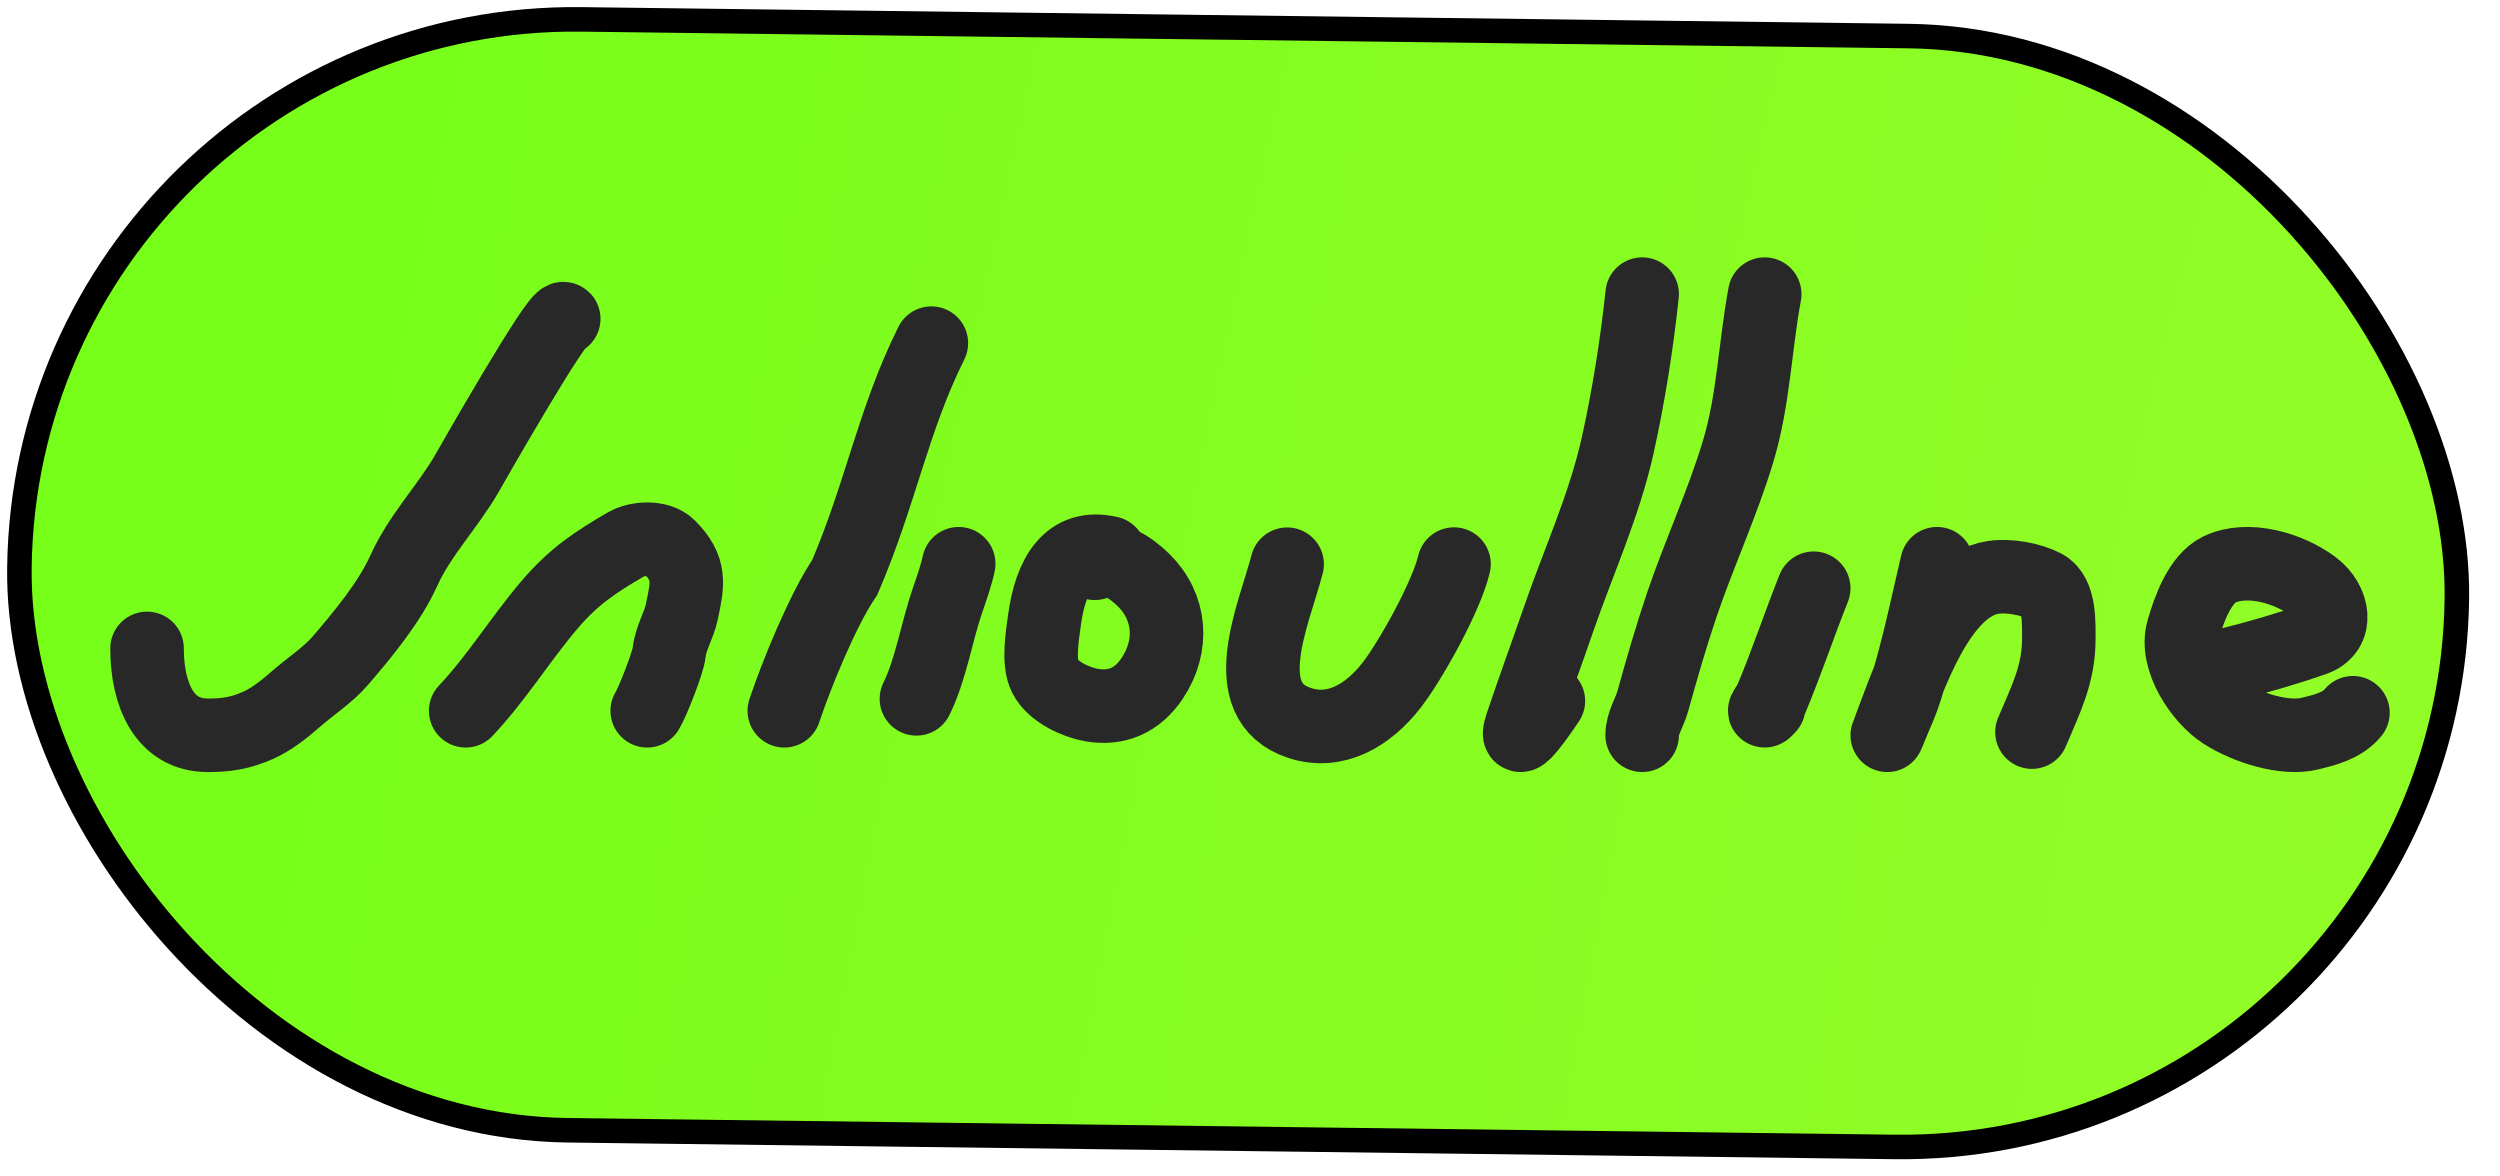
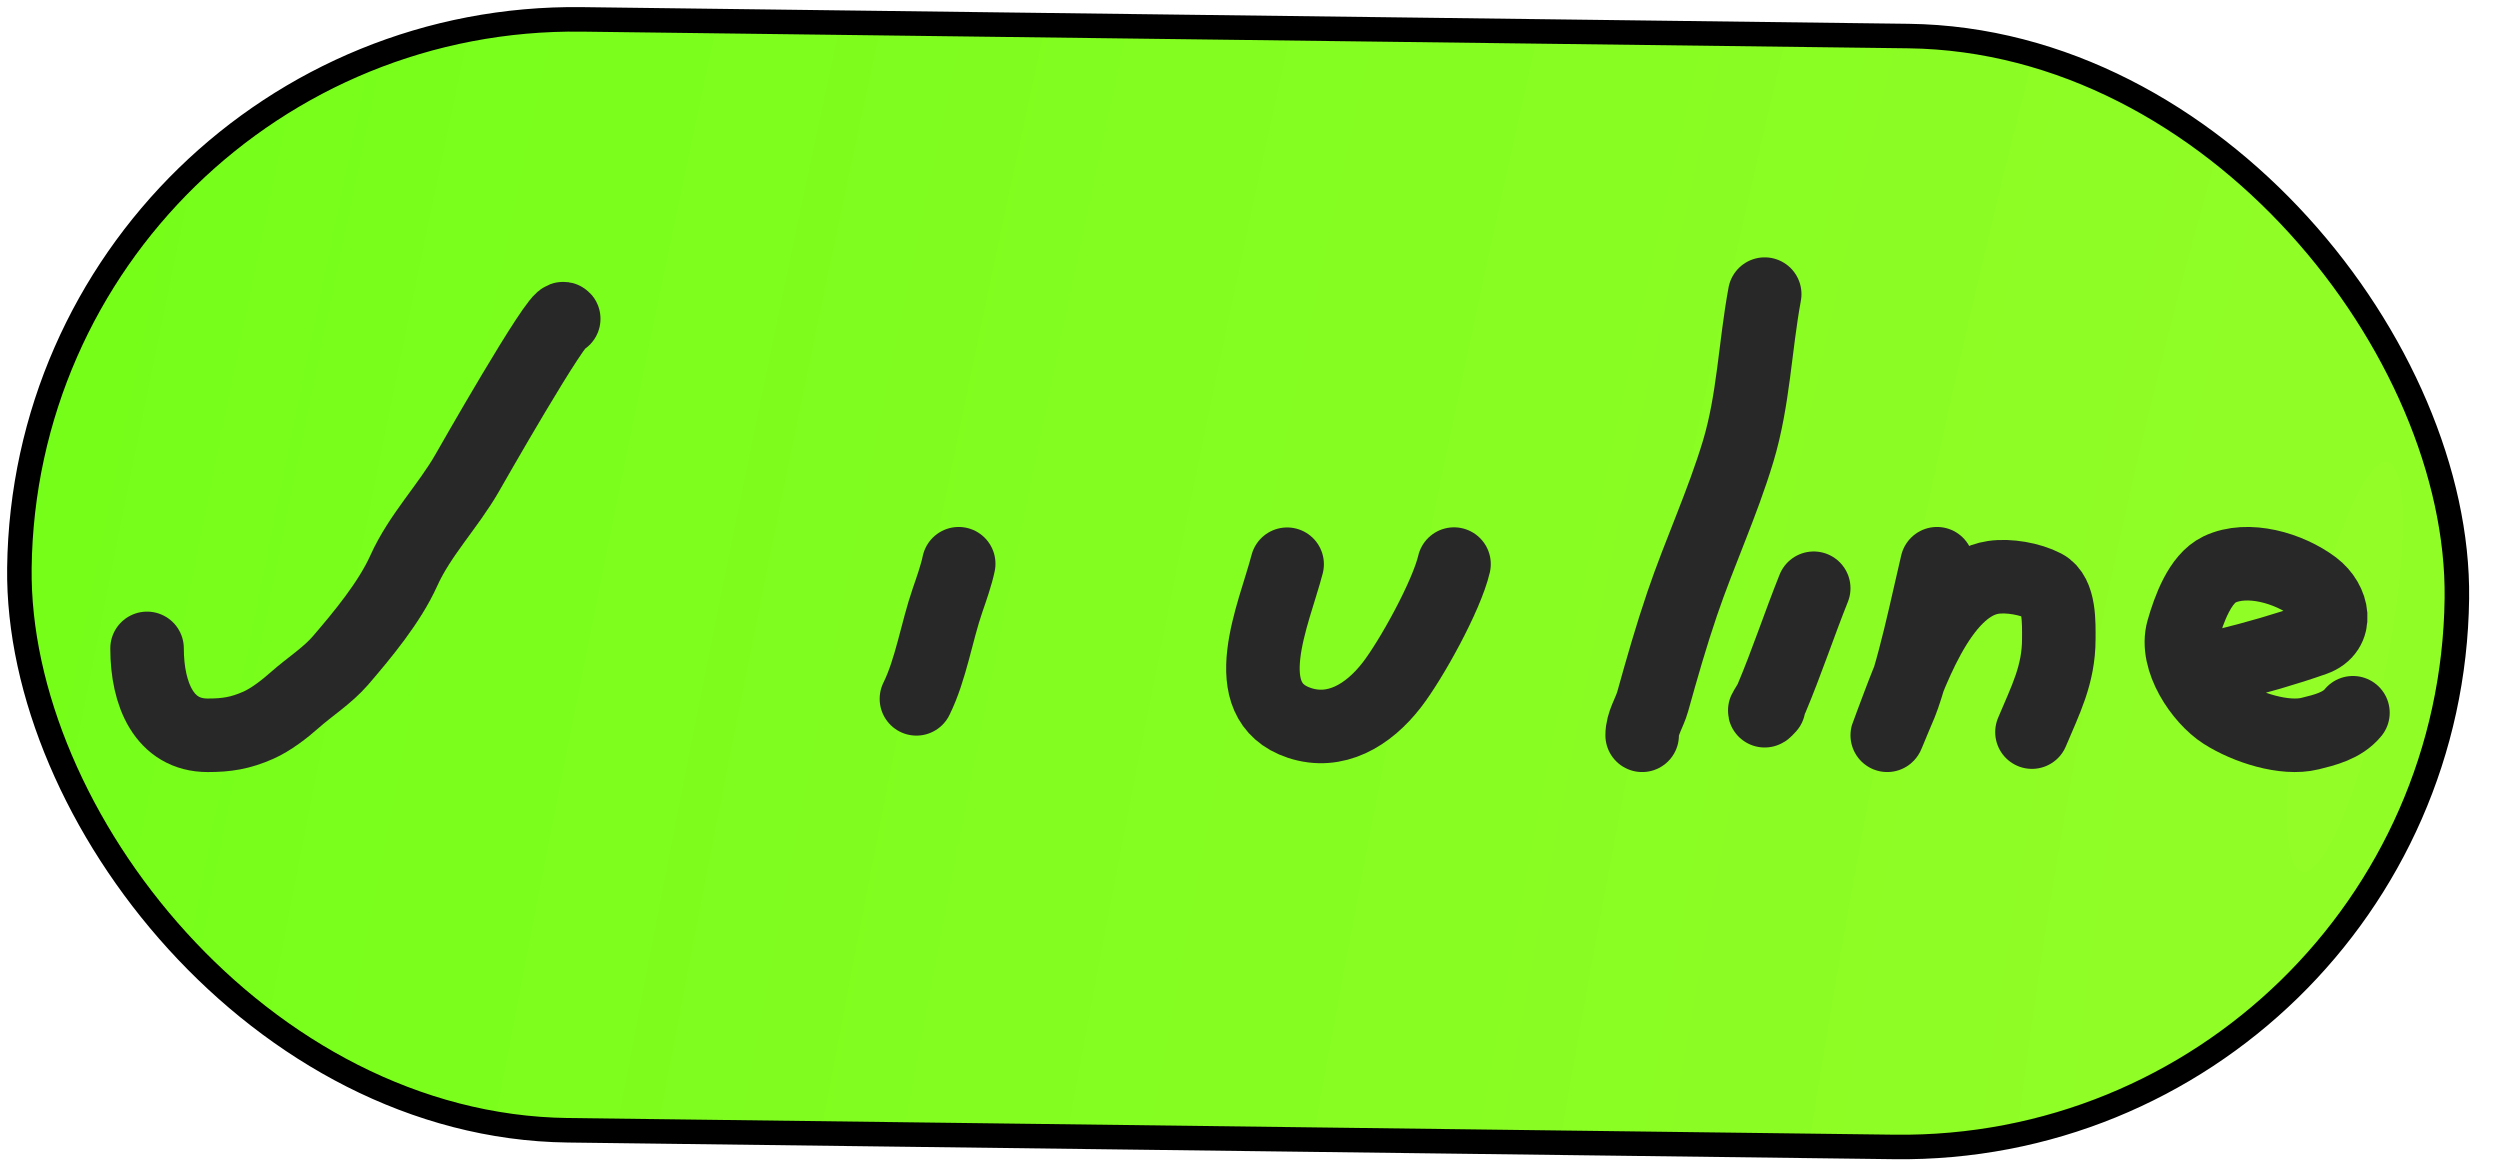
<svg xmlns="http://www.w3.org/2000/svg" width="102" height="48" viewBox="0 0 102 48" fill="none">
  <rect x="1.076" y="0.506" width="99.457" height="45.328" rx="22.664" transform="rotate(0.72 1.076 0.506)" fill="url(#paint0_radial_1365_49)" stroke="black" />
  <path d="M6 26.454C6 28.335 6.705 30 8.474 30C9.241 30 9.801 29.916 10.539 29.59C11.044 29.367 11.602 28.938 12.033 28.555C12.625 28.029 13.371 27.556 13.894 26.946C14.781 25.913 15.891 24.58 16.474 23.285C17.129 21.828 18.285 20.654 19.067 19.287C19.084 19.259 22.78 12.751 23 13.007" stroke="#292828" stroke-width="3" stroke-linecap="round" />
-   <path d="M19 29C20.261 27.665 21.233 26.071 22.422 24.673C23.391 23.534 24.298 22.928 25.552 22.204C26.013 21.938 26.892 21.896 27.293 22.297C28.206 23.208 28.058 23.825 27.819 24.959C27.698 25.537 27.364 26.026 27.3 26.631C27.258 27.03 26.621 28.66 26.406 29" stroke="#292828" stroke-width="3" stroke-linecap="round" />
-   <path d="M38 14C36.441 17.127 35.948 20.095 34.467 23.558C33.587 24.841 32.491 27.524 32 29" stroke="#292828" stroke-width="3" stroke-linecap="round" />
  <path d="M37.39 28.513C37.984 27.31 38.212 25.788 38.66 24.489C38.82 24.028 39.018 23.463 39.115 23" stroke="#292828" stroke-width="3" stroke-linecap="round" />
-   <path d="M45.272 22.561C43.609 22.164 42.857 23.485 42.615 25.298C42.533 25.914 42.341 27.005 42.639 27.594C42.969 28.247 43.936 28.666 44.545 28.769C45.556 28.94 46.401 28.585 47.006 27.681C47.9 26.346 47.772 24.761 46.651 23.661C46.127 23.147 45.27 22.562 44.667 22.982" stroke="#292828" stroke-width="3" stroke-linecap="round" />
  <path d="M52.515 23.02C51.985 25.065 50.336 28.606 53.019 29.495C54.478 29.978 55.818 29.198 56.788 27.942C57.576 26.921 59.019 24.319 59.324 23.015" stroke="#292828" stroke-width="3" stroke-linecap="round" />
-   <path d="M67 12C66.782 14.055 66.451 16.135 66.008 18.142C65.462 20.614 64.4 22.912 63.585 25.279C63.091 26.712 62.562 28.141 62.083 29.577C61.647 30.884 63.068 28.759 63.174 28.599" stroke="#292828" stroke-width="3" stroke-linecap="round" />
  <path d="M72 12C71.604 14.142 71.546 16.323 70.917 18.413C70.277 20.536 69.344 22.541 68.632 24.635C68.183 25.955 67.806 27.274 67.431 28.619C67.299 29.091 67 29.495 67 30" stroke="#292828" stroke-width="3" stroke-linecap="round" />
  <path d="M74 24C73.405 25.49 72.901 27.019 72.279 28.495C72.157 28.785 71.789 29.246 72.164 28.84" stroke="#292828" stroke-width="3" stroke-linecap="round" />
  <path d="M79.03 23C78.689 24.42 78.03 27.665 77.429 28.98C77.313 29.234 76.709 30.745 77.173 29.538C77.89 27.671 79.12 23.887 81.325 23.557C81.954 23.463 82.83 23.615 83.402 23.912C84.05 24.248 83.999 25.447 83.999 26.069C83.999 27.539 83.445 28.578 82.904 29.87" stroke="#292828" stroke-width="3" stroke-linecap="round" />
  <path d="M90.852 27.132C92.051 26.834 93.235 26.497 94.414 26.083C95.428 25.728 95.209 24.546 94.404 23.939C93.4 23.183 91.713 22.68 90.551 23.236C89.758 23.616 89.311 24.857 89.066 25.714C88.72 26.921 89.81 28.502 90.711 29.08C91.664 29.691 93.213 30.187 94.25 29.931C94.841 29.786 95.562 29.615 96 29.08" stroke="#292828" stroke-width="3" stroke-linecap="round" />
  <defs>
    <radialGradient id="paint0_radial_1365_49" cx="0" cy="0" r="1" gradientUnits="userSpaceOnUse" gradientTransform="translate(93.76 33.251) rotate(-171.123) scale(256.644 1301.15)">
      <stop stop-color="#92FD27" />
      <stop offset="1" stop-color="#42FF00" />
    </radialGradient>
  </defs>
</svg>